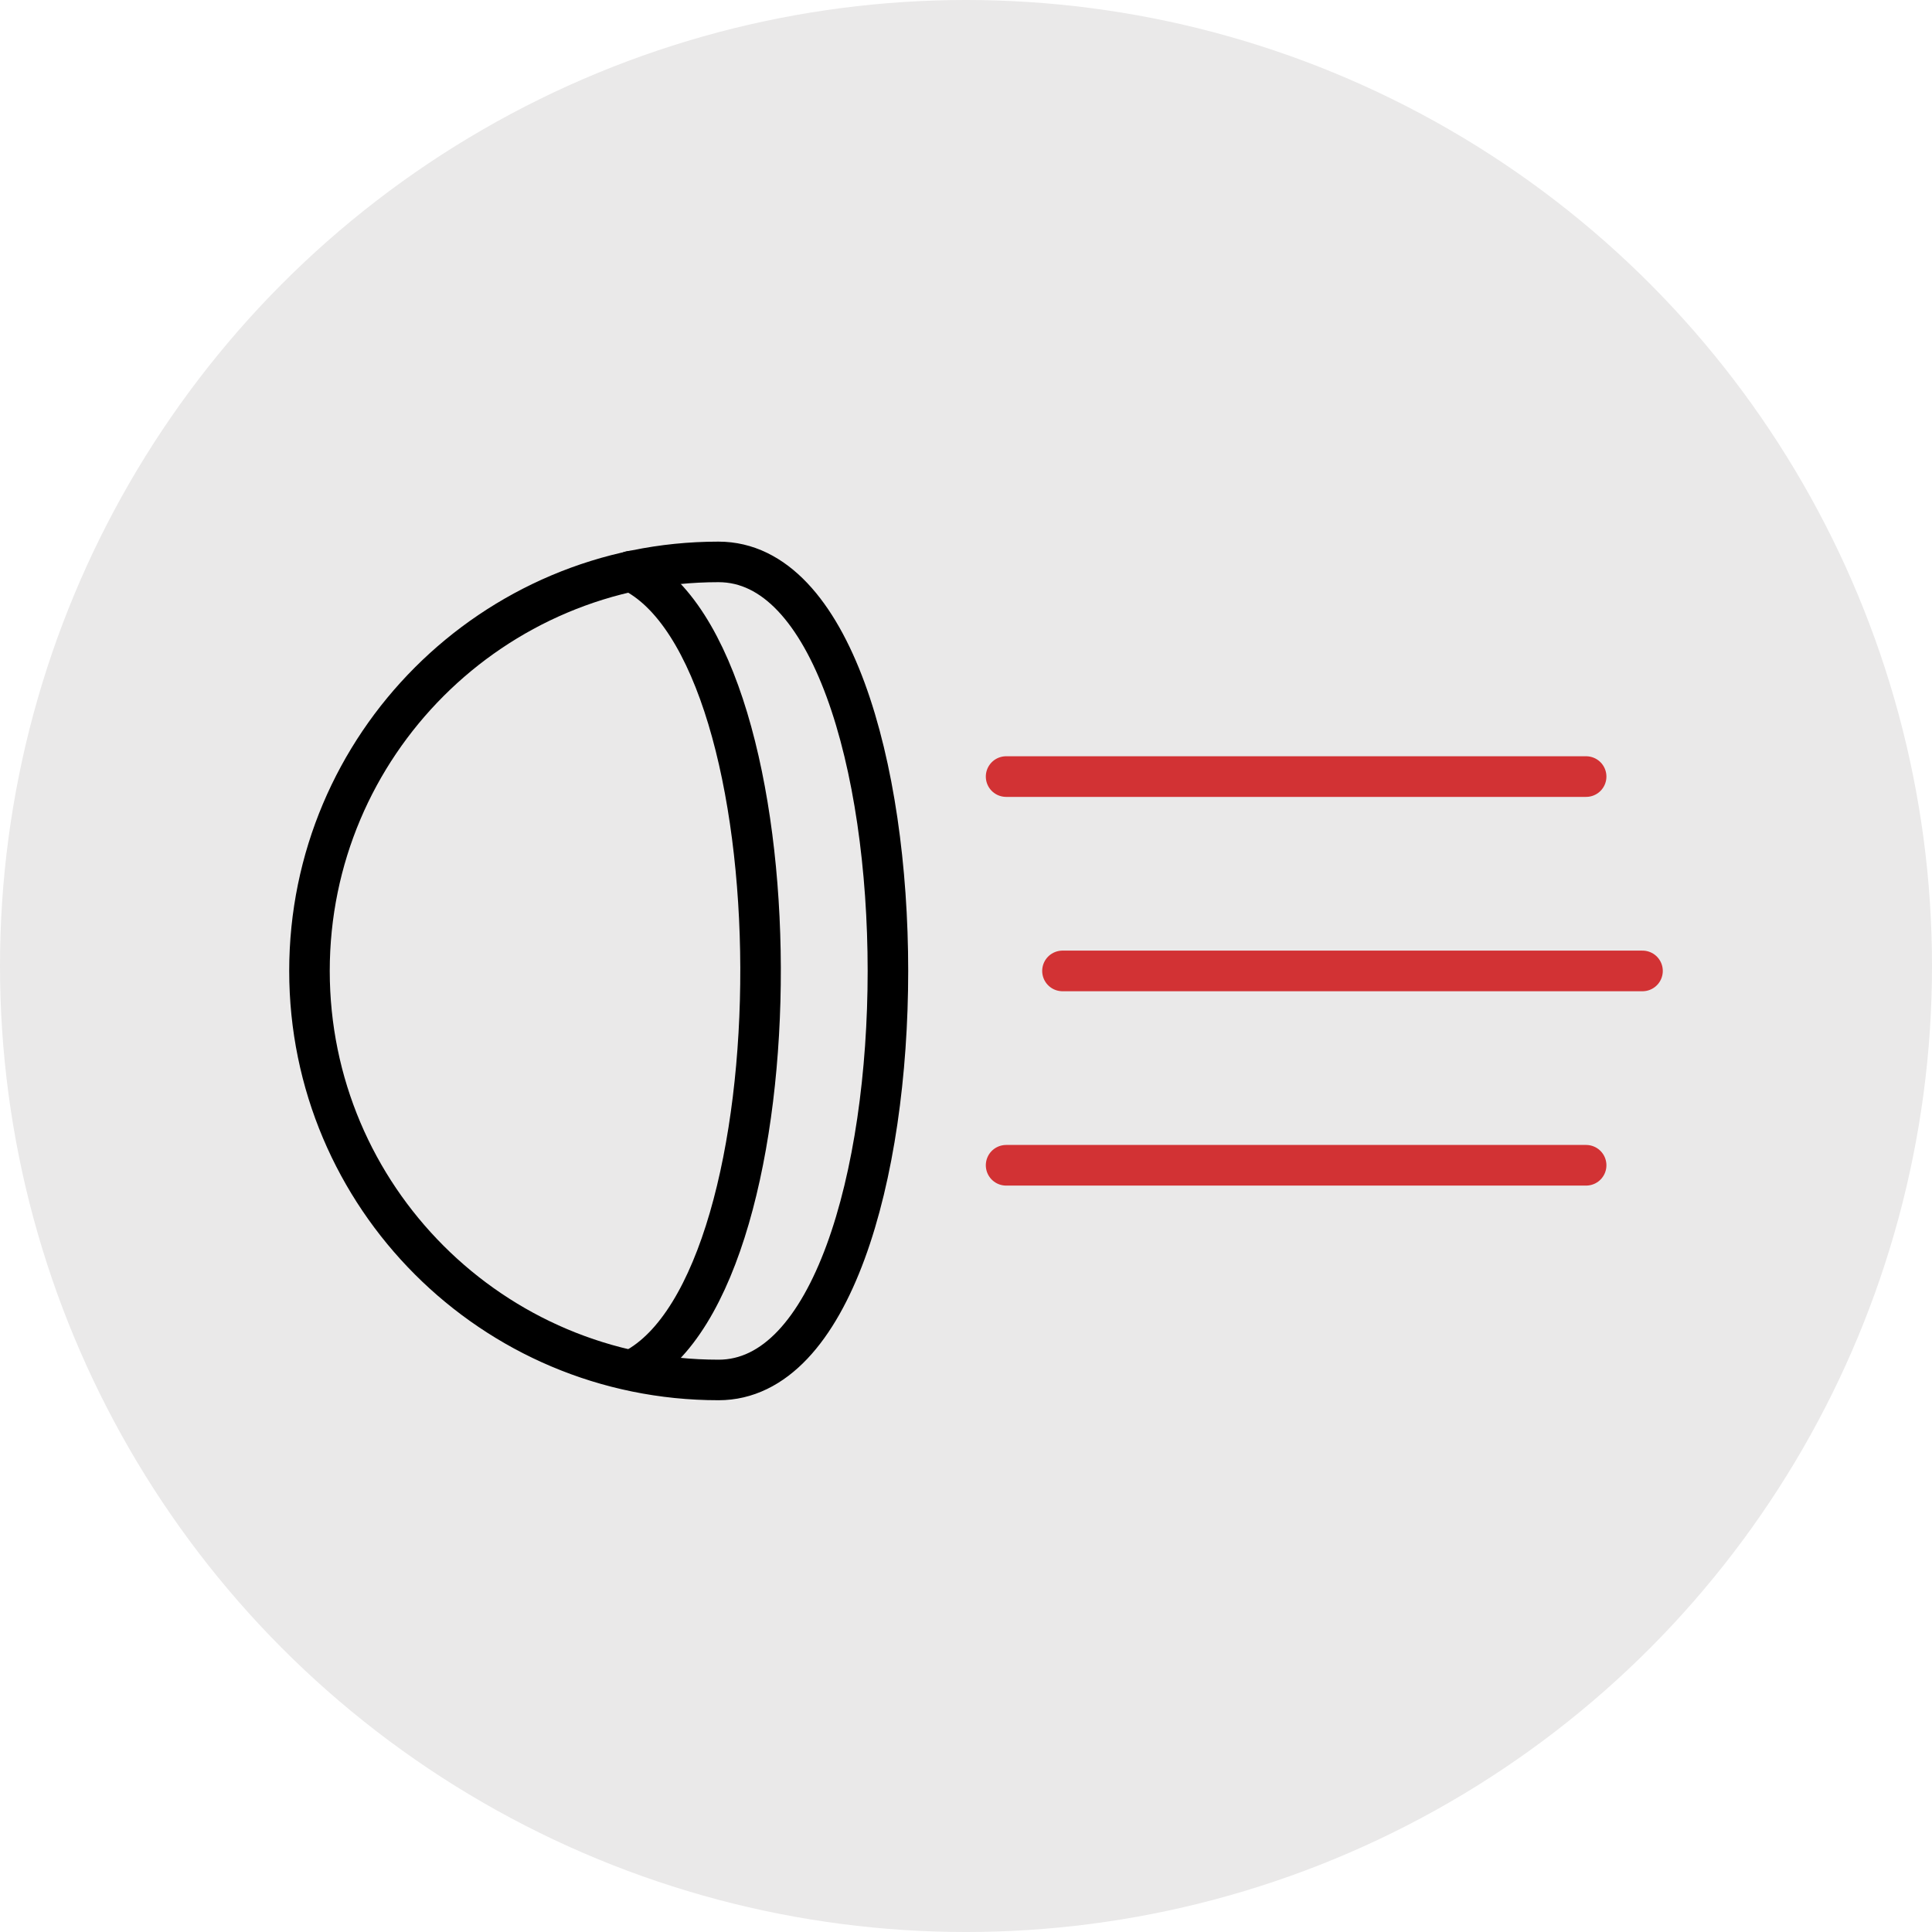
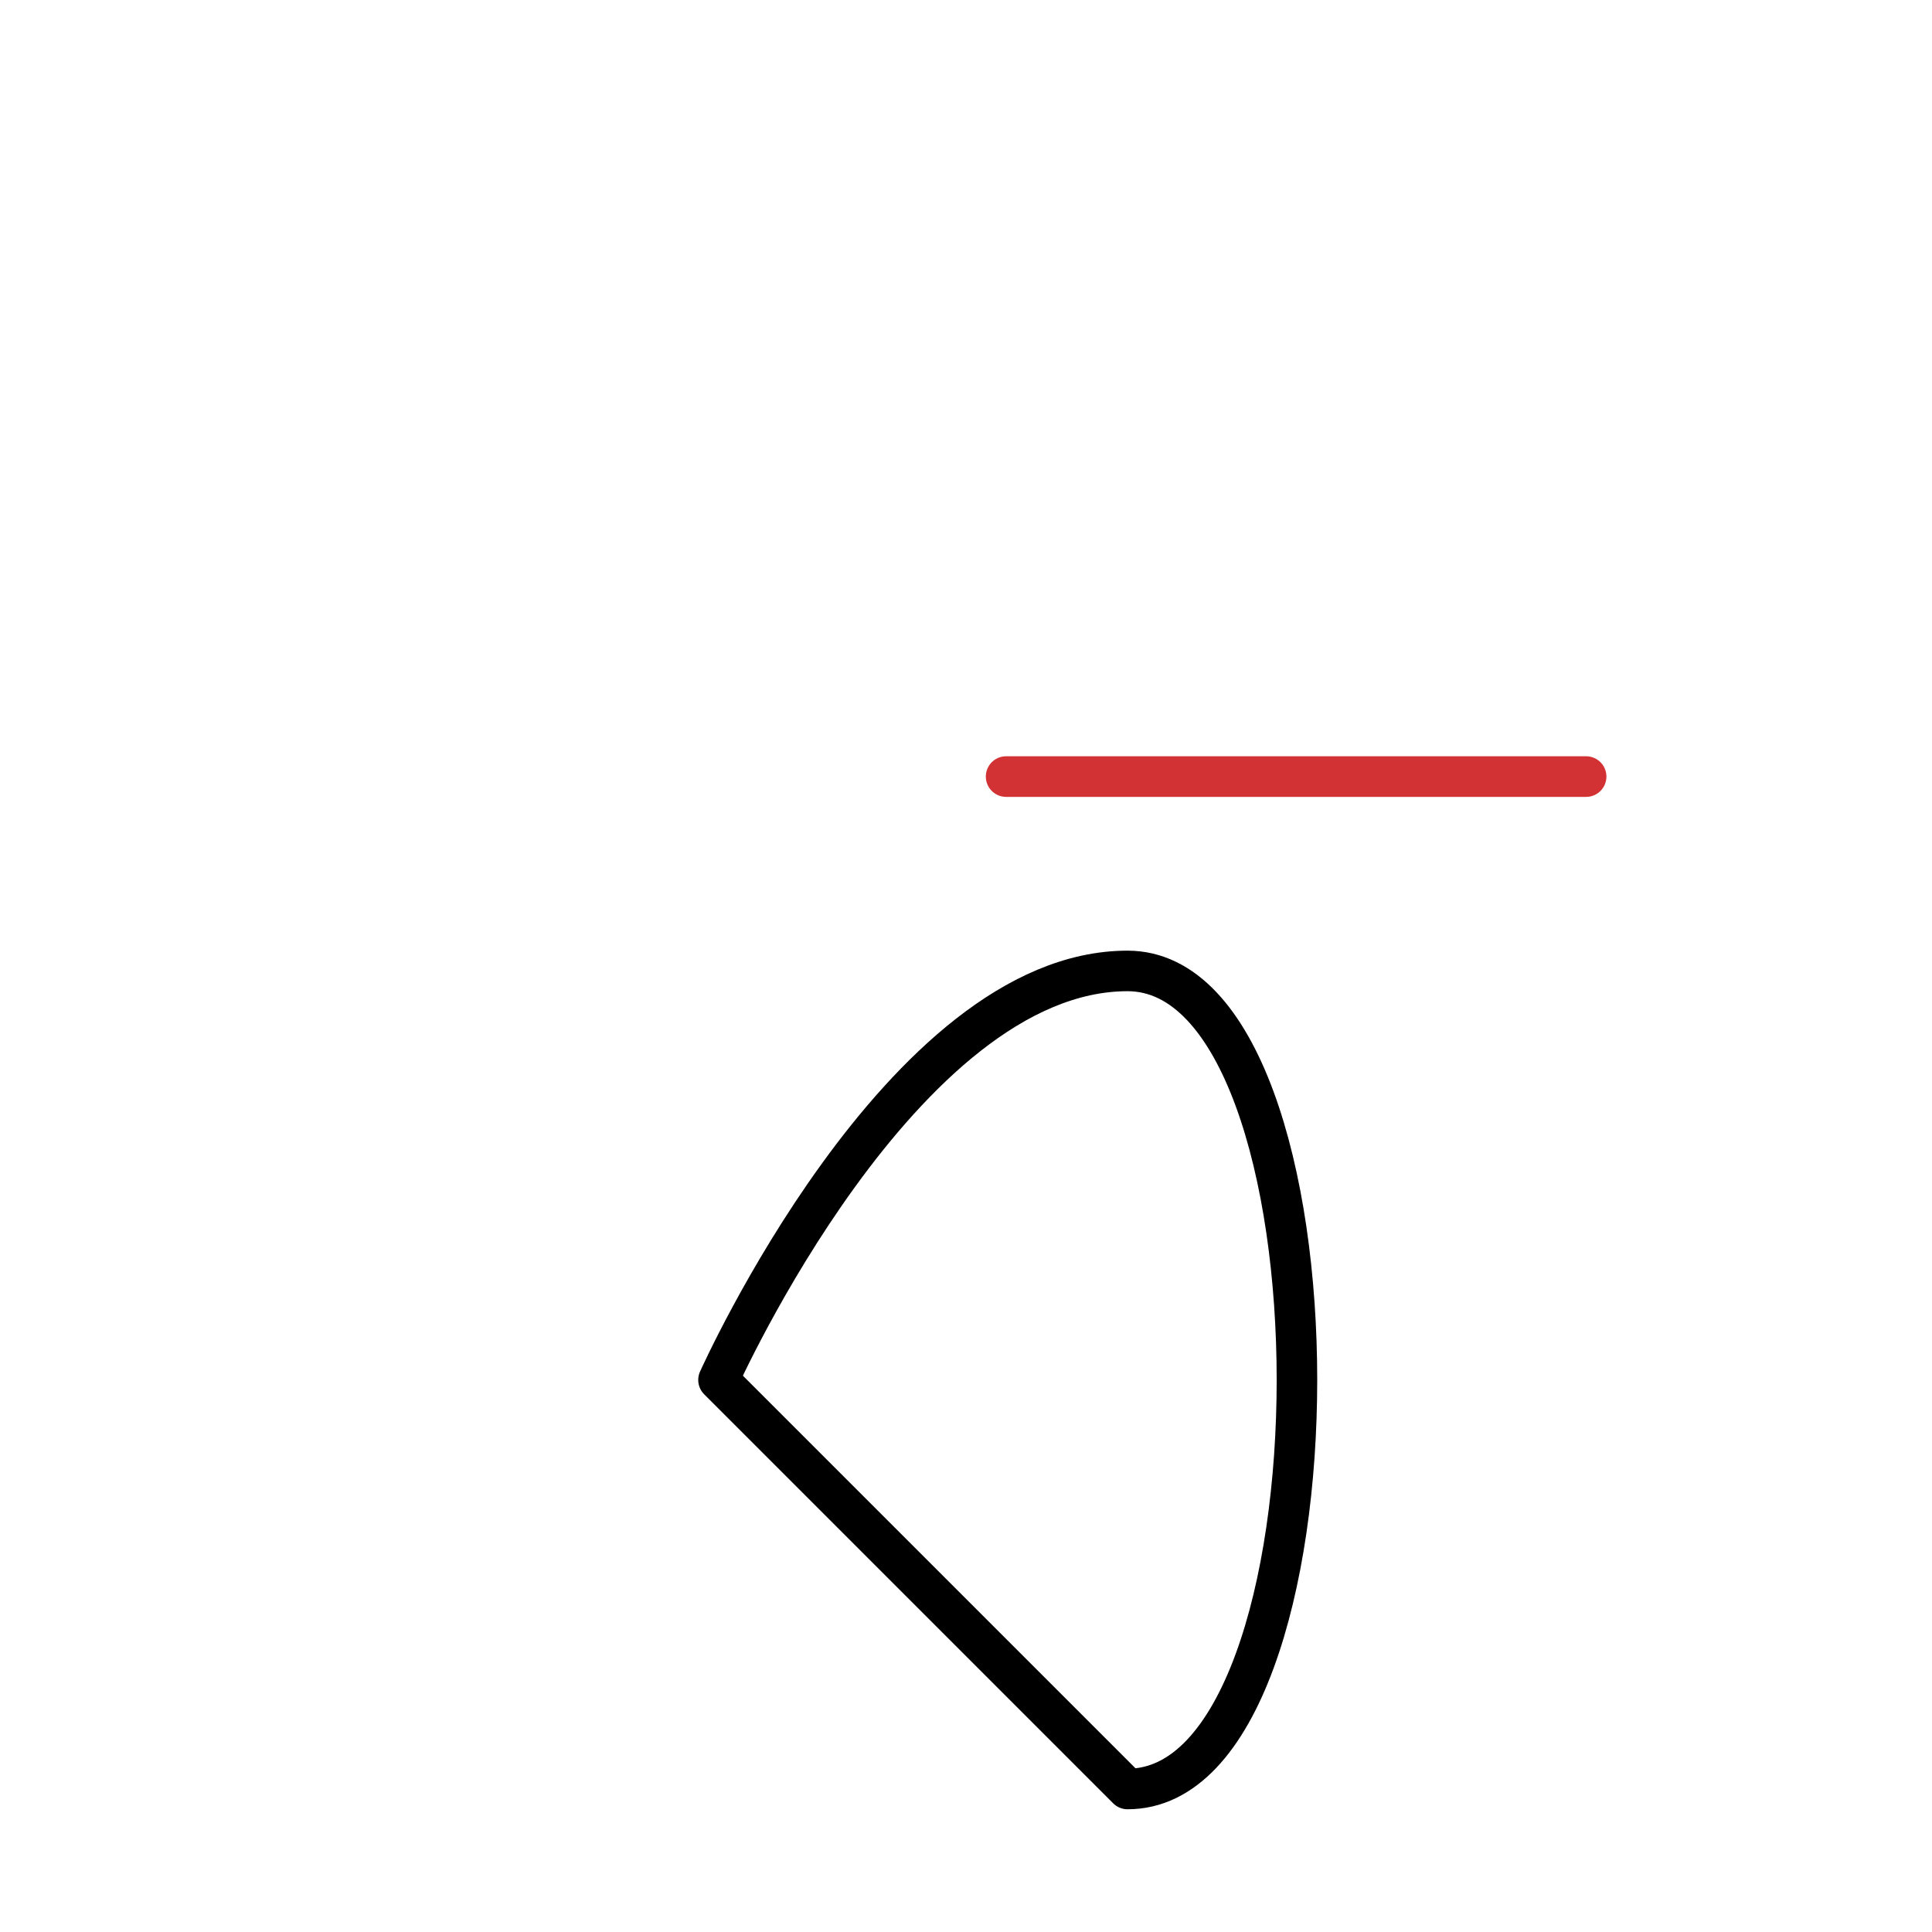
<svg xmlns="http://www.w3.org/2000/svg" viewBox="0 0 200.145 200.145">
  <defs>
    <style>.b{stroke:#000;stroke-width:4.2px;}.b,.c{fill:none;stroke-linecap:round;stroke-linejoin:round;}.c{stroke:#d23234;stroke-width:4.209px;}.d{fill:#eae9e9;stroke-width:0px;}</style>
  </defs>
-   <circle class="d" cx="100.073" cy="100.073" r="100.073" />
-   <path class="b" d="M74.433,142.956c-23.402,0-42.373-18.971-42.373-42.373s18.971-42.373,42.373-42.373,23.402,84.747,0,84.747Z" />
-   <path class="b" d="M65.353,59.161c17.81,8.638,17.917,73.374.319,82.681" />
+   <path class="b" d="M74.433,142.956s18.971-42.373,42.373-42.373,23.402,84.747,0,84.747Z" />
  <line class="c" x1="104.23" y1="80.449" x2="164.312" y2="80.449" />
-   <line class="c" x1="104.23" y1="120.716" x2="164.312" y2="120.716" />
-   <line class="c" x1="110.07" y1="100.583" x2="170.152" y2="100.583" />
</svg>